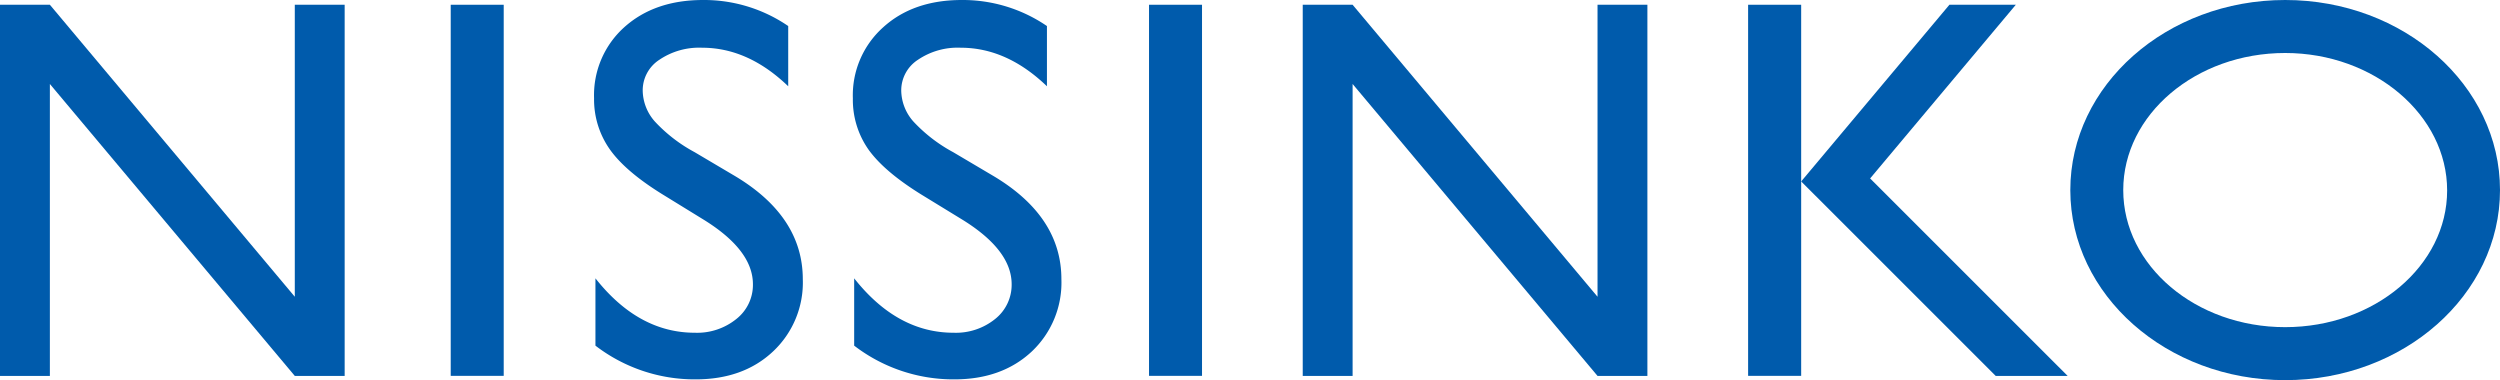
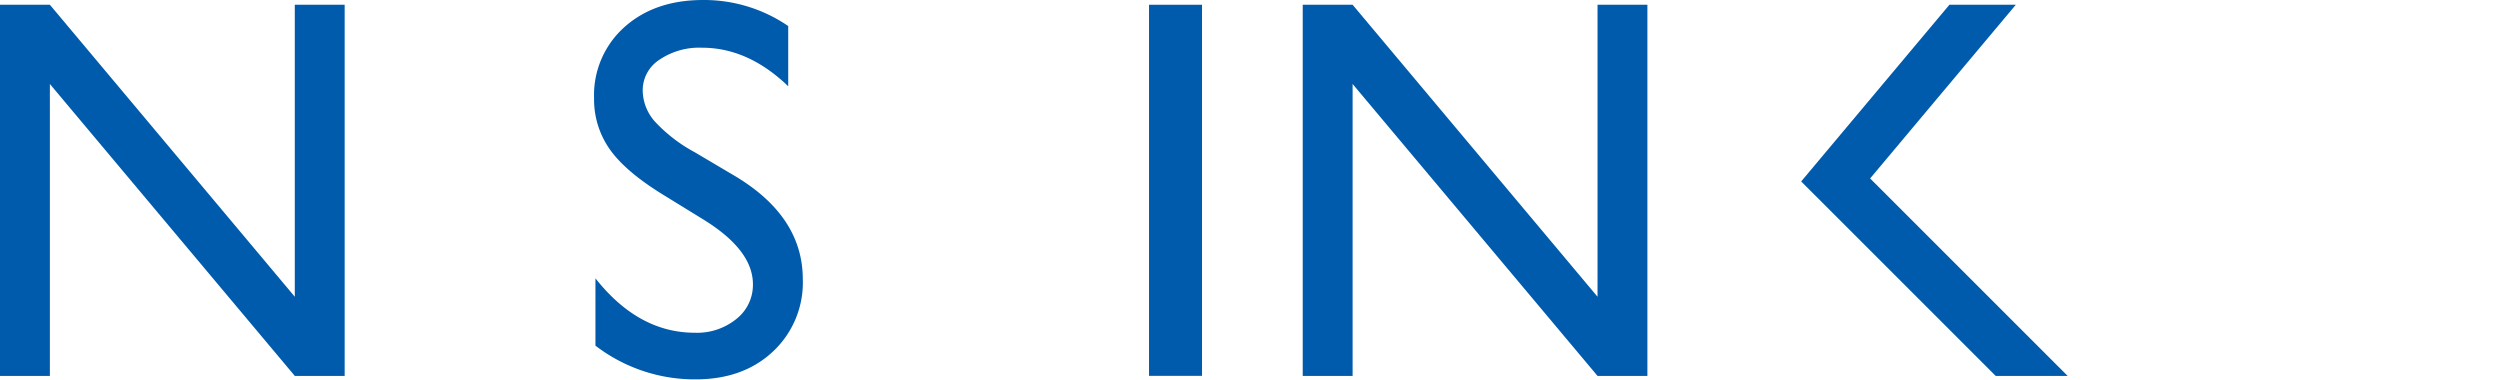
<svg xmlns="http://www.w3.org/2000/svg" width="384" height="58.39" viewBox="0 0 384 58.39">
  <defs>
    <style>.cls-1{fill:#005bac;}</style>
  </defs>
  <g id="レイヤー_2" data-name="レイヤー 2">
    <path class="cls-1" d="M108.16,33.79,102,30q-5.84-3.57-8.29-7a13.3,13.3,0,0,1-2.46-7.92A14,14,0,0,1,95.88,4.19Q100.54,0,108,0a22.89,22.89,0,0,1,13.07,4v9.25q-6.15-5.92-13.23-5.92a10.9,10.9,0,0,0-6.56,1.85,5.59,5.59,0,0,0-2.56,4.72,7.3,7.3,0,0,0,1.89,4.79,23.46,23.46,0,0,0,6.08,4.68l6.22,3.68q10.39,6.22,10.4,15.83A14.5,14.5,0,0,1,118.72,54q-4.57,4.28-11.91,4.27a25,25,0,0,1-15.35-5.18V42.75q6.6,8.36,15.27,8.36A9.58,9.58,0,0,0,113.1,49a6.67,6.67,0,0,0,2.55-5.34Q115.65,38.45,108.16,33.79Z" />
-     <path class="cls-1" d="M147.9,33.79,141.71,30q-5.82-3.57-8.29-7A13.3,13.3,0,0,1,131,15.11a14,14,0,0,1,4.66-10.92Q140.28,0,147.74,0a22.91,22.91,0,0,1,13.07,4v9.25q-6.15-5.92-13.24-5.92A10.87,10.87,0,0,0,141,9.18a5.6,5.6,0,0,0-2.57,4.72,7.3,7.3,0,0,0,1.89,4.79,23.64,23.64,0,0,0,6.08,4.68l6.22,3.68q10.41,6.22,10.41,15.83A14.53,14.53,0,0,1,158.47,54q-4.59,4.28-11.91,4.27a25,25,0,0,1-15.36-5.18V42.75q6.6,8.36,15.27,8.36A9.6,9.6,0,0,0,152.85,49a6.71,6.71,0,0,0,2.54-5.34Q155.39,38.45,147.9,33.79Z" />
-     <path class="cls-1" d="M351,58.39c-18.21,0-33-13.09-33-29.19S332.77,0,351,0s33,13.1,33,29.2S369.19,58.39,351,58.39Zm0-50.25c-13.72,0-24.87,9.45-24.87,21.06S337.26,50.25,351,50.25s24.88-9.44,24.88-21S364.7,8.14,351,8.14Z" />
    <polygon class="cls-1" points="45.28 0.73 45.28 45.58 7.66 0.73 7.66 0.73 7.65 0.73 0 0.73 0 57.74 7.66 57.74 7.66 12.9 45.28 57.74 45.28 57.74 45.28 57.74 52.94 57.74 52.94 0.73 45.28 0.73" />
    <polygon class="cls-1" points="245.38 0.73 245.38 45.58 207.76 0.73 207.76 0.73 207.76 0.73 200.1 0.73 200.1 57.74 207.76 57.74 207.76 12.9 245.38 57.74 245.38 57.74 245.39 57.74 253.04 57.74 253.04 0.73 245.38 0.73" />
-     <path class="cls-1" d="M69.23.73h8.14v57H69.23Z" />
+     <path class="cls-1" d="M69.23.73v57H69.23Z" />
    <path class="cls-1" d="M176.49.73h8.14v57h-8.14Z" />
-     <path class="cls-1" d="M268.51.73h8.15v57h-8.15Z" />
    <polygon class="cls-1" points="287.25 27.41 309.63 0.73 299.43 0.73 276.66 27.87 306.54 57.74 317.59 57.74 287.25 27.41" />
  </g>
</svg>